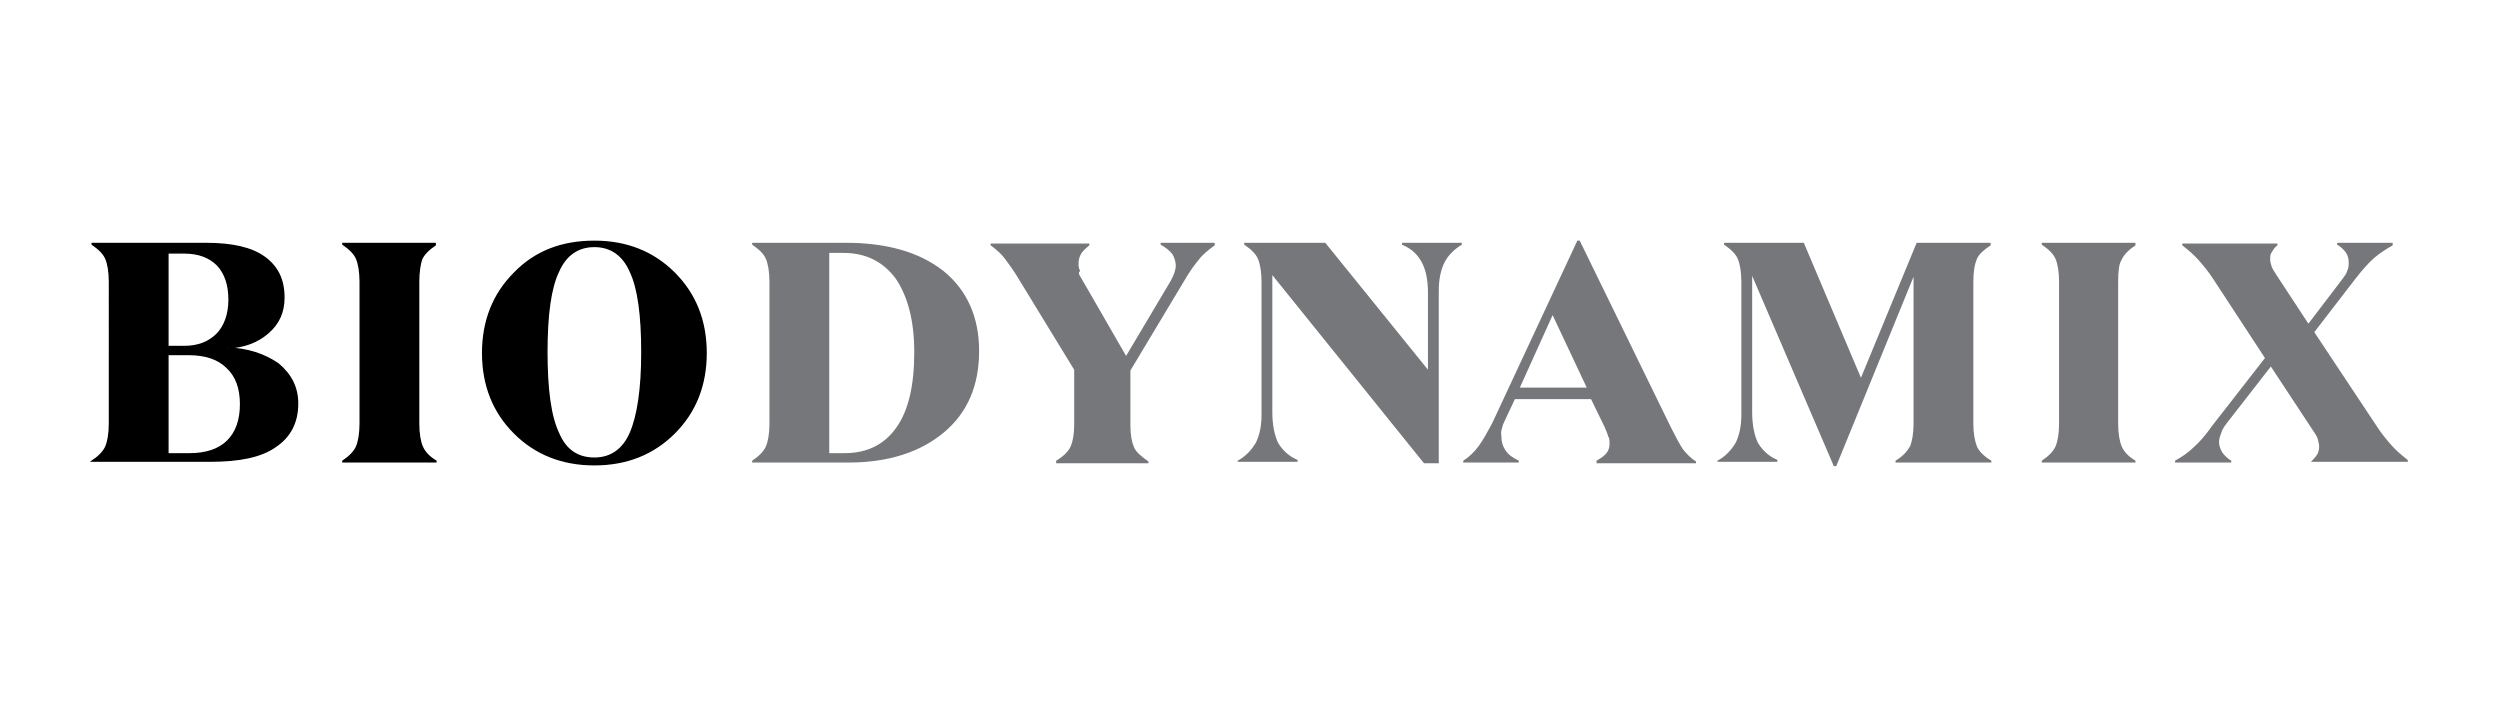
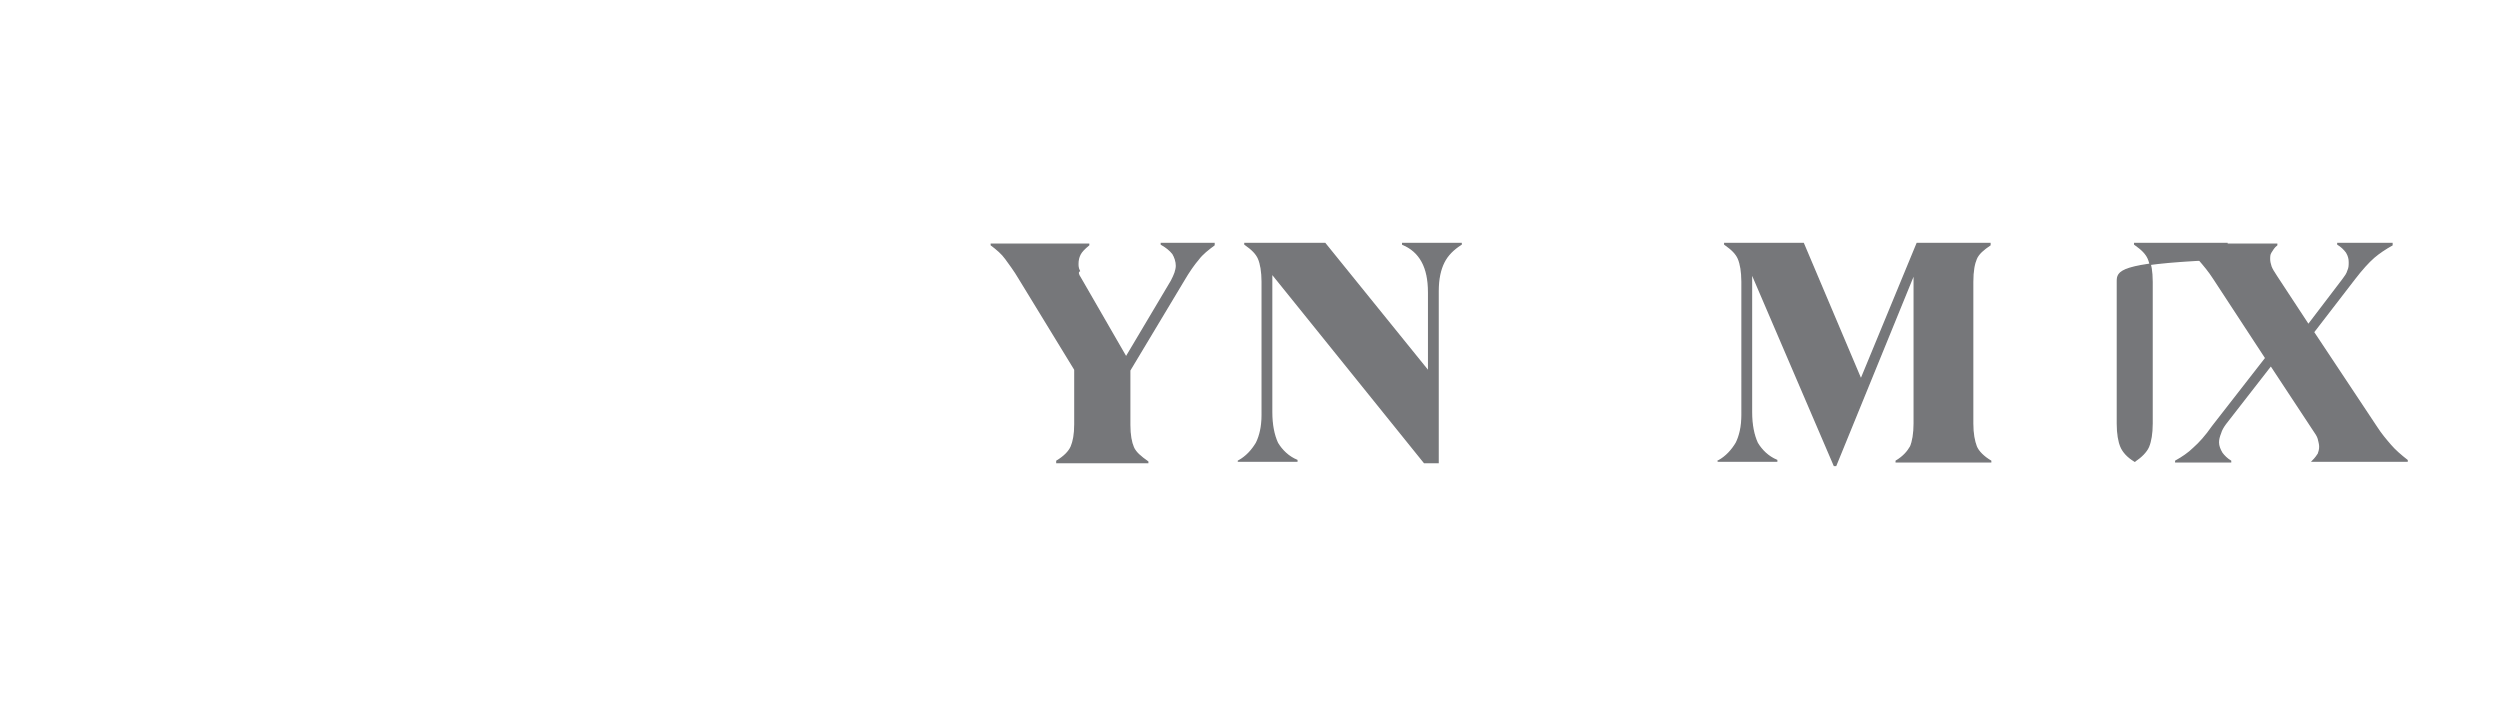
<svg xmlns="http://www.w3.org/2000/svg" xml:space="preserve" style="enable-background:new 0 0 347 98;" viewBox="0 0 347 98" y="0px" x="0px" id="Layer_1" version="1.1">
  <style type="text/css">
	.st0{stroke:#000000;stroke-width:0.201;stroke-miterlimit:10;}
	.st1{fill:#76777A;stroke:#76777A;stroke-width:0.201;stroke-miterlimit:10;}
</style>
  <g>
-     <path d="M41.3,56c0,2.6-1,4.6-3.1,6c-2,1.4-5,2-9,2H12.8V64c0.9-0.6,1.6-1.3,1.9-2c0.3-0.7,0.5-1.8,0.5-3.2V39.1   c0-1.4-0.2-2.5-0.5-3.2c-0.3-0.7-0.9-1.3-1.9-2v-0.1h15.8c3.6,0,6.3,0.6,8.1,1.9s2.7,3.1,2.7,5.6c0,2-0.7,3.6-2.2,4.9   c-1.5,1.3-3.4,2-5.8,2.1c3,0.1,5.3,0.9,7.2,2.2C40.4,52,41.3,53.8,41.3,56z M23.3,35.1v13h2.3c1.9,0,3.4-0.6,4.5-1.7   s1.7-2.8,1.7-4.8c0-2-0.5-3.6-1.6-4.8c-1.1-1.1-2.6-1.7-4.6-1.7H23.3z M23.3,49.2v13.8h3c2.3,0,4.1-0.6,5.3-1.8   c1.2-1.2,1.8-2.9,1.8-5.1c0-2.2-0.6-3.9-1.9-5.1c-1.2-1.2-3-1.8-5.3-1.8H23.3z" class="st0" />
-     <path d="M58.1,39.1v19.7c0,1.4,0.2,2.5,0.5,3.2c0.3,0.7,0.9,1.4,1.9,2v0.1H47.6V64c0.9-0.6,1.6-1.3,1.9-2   c0.3-0.7,0.5-1.8,0.5-3.2V39.1c0-1.4-0.2-2.5-0.5-3.2c-0.3-0.7-0.9-1.3-1.9-2v-0.1h12.8V34c-0.9,0.6-1.6,1.3-1.9,2   C58.3,36.6,58.1,37.7,58.1,39.1z" class="st0" />
-     <path d="M82.5,33.5c4.5,0,8.2,1.5,11.1,4.4C96.5,40.8,98,44.5,98,49c0,4.5-1.5,8.2-4.4,11.1c-2.9,2.9-6.6,4.4-11.1,4.4   c-4.5,0-8.2-1.5-11.1-4.4C68.5,57.2,67,53.5,67,49c0-4.5,1.5-8.2,4.4-11.1C74.3,34.9,78,33.5,82.5,33.5z M82.5,63.6   c2.3,0,4-1.2,5-3.5c1-2.3,1.6-6,1.6-11.2c0-5.1-0.5-8.9-1.6-11.2c-1-2.3-2.7-3.5-5-3.5c-2.3,0-4,1.2-5,3.5c-1.1,2.3-1.6,6-1.6,11.2   c0,5.1,0.5,8.9,1.6,11.2C78.5,62.5,80.2,63.6,82.5,63.6z" class="st0" />
-     <path d="M117.8,64.1h-13.3V64c0.9-0.6,1.6-1.3,1.9-2c0.3-0.7,0.5-1.8,0.5-3.2V39.1c0-1.4-0.2-2.5-0.5-3.2   c-0.3-0.7-0.9-1.3-1.9-2v-0.1h12.9c5.7,0,10.2,1.3,13.5,3.9c3.2,2.6,4.9,6.3,4.9,11c0,4.8-1.6,8.5-4.8,11.2S123.4,64.1,117.8,64.1z    M115,35v28h2.2c3.2,0,5.6-1.2,7.3-3.6c1.7-2.4,2.5-5.9,2.5-10.5c0-4.4-0.9-7.8-2.6-10.3c-1.8-2.4-4.2-3.6-7.4-3.6H115z" class="st1" />
    <path d="M149.9,38.5l6.4,11.1l6.3-10.6c0.2-0.4,0.4-0.8,0.5-1.1c0.1-0.3,0.2-0.7,0.2-1c0-0.6-0.2-1.2-0.5-1.7   c-0.4-0.5-0.9-0.9-1.6-1.3v-0.1h7.3V34c-0.8,0.6-1.6,1.2-2.2,2c-0.6,0.7-1.3,1.7-2,2.9l-7.5,12.5v7.6c0,1.4,0.2,2.4,0.5,3.1   c0.3,0.7,1,1.3,2,2v0.1h-12.6V64c1-0.6,1.7-1.3,2-2c0.3-0.7,0.5-1.7,0.5-3.1v-7.6l-7.7-12.6c-0.7-1.2-1.4-2.1-1.9-2.8   c-0.5-0.7-1.2-1.3-2-1.9v-0.1h13.5V34c-0.6,0.5-1,0.9-1.2,1.3c-0.2,0.4-0.3,0.8-0.3,1.3c0,0.3,0,0.6,0.2,1   C149.5,37.8,149.7,38.2,149.9,38.5z" class="st1" />
    <path d="M202.8,33.9L202.8,33.9c-1.1,0.7-1.9,1.5-2.4,2.5c-0.5,1-0.8,2.3-0.8,4v23.8h-1.9l-21.2-26.3v19.3   c0,1.8,0.3,3.2,0.8,4.3c0.6,1,1.5,1.9,2.7,2.4v0.1h-8.1V64c1.1-0.6,1.9-1.5,2.5-2.5c0.5-1,0.8-2.3,0.8-3.9V39.1   c0-1.4-0.2-2.5-0.5-3.2s-0.9-1.3-1.9-2v-0.1h11.1l14.4,17.8v-11c0-1.8-0.3-3.2-0.9-4.3c-0.6-1.1-1.5-1.9-2.7-2.4v-0.1H202.8z" class="st1" />
-     <path d="M208.3,60.7c0,0.7,0.2,1.3,0.6,1.9c0.4,0.6,1,1,1.8,1.4v0.1h-7.5V64c0.8-0.5,1.5-1.2,2.1-2   c0.6-0.8,1.2-1.9,1.9-3.2L219,33.5h0.2l12.6,25.8c0.7,1.4,1.3,2.5,1.7,3.1c0.5,0.6,1,1.2,1.8,1.7v0.1h-13.6V64   c0.7-0.4,1.1-0.7,1.4-1.1c0.3-0.4,0.4-0.8,0.4-1.3c0-0.4,0-0.8-0.2-1.1c-0.1-0.4-0.3-0.8-0.5-1.3l-1.9-3.9h-10.7l-1.5,3.2   c-0.2,0.4-0.3,0.8-0.4,1.2S208.3,60.4,208.3,60.7z M220.4,53.9l-4.9-10.4l-4.7,10.4H220.4z" class="st1" />
    <path d="M243.1,37.8v19.4c0,1.8,0.3,3.2,0.8,4.3c0.6,1,1.5,1.9,2.7,2.4v0.1h-8.1V64c1.1-0.6,1.9-1.5,2.5-2.5   c0.5-1,0.8-2.3,0.8-3.9V39.1c0-1.4-0.2-2.5-0.5-3.2s-0.9-1.3-1.9-2v-0.1h10.9l8,18.9l7.8-18.9h10.1V34c-0.9,0.6-1.6,1.2-1.9,1.9   c-0.3,0.7-0.5,1.7-0.5,3.2v19.7c0,1.4,0.2,2.4,0.5,3.2c0.3,0.7,1,1.4,2,2v0.1h-13.1V64c1-0.6,1.6-1.3,2-2c0.3-0.7,0.5-1.8,0.5-3.2   V37.9l-10.9,26.7h-0.2L243.1,37.8z" class="st1" />
-     <path d="M293.9,39.1v19.7c0,1.4,0.2,2.5,0.5,3.2c0.3,0.7,0.9,1.4,1.9,2v0.1h-12.8V64c0.9-0.6,1.6-1.3,1.9-2   s0.5-1.8,0.5-3.2V39.1c0-1.4-0.2-2.5-0.5-3.2s-0.9-1.3-1.9-2v-0.1h12.8V34c-0.9,0.6-1.6,1.3-1.9,2C294,36.6,293.9,37.7,293.9,39.1z" class="st1" />
+     <path d="M293.9,39.1v19.7c0,1.4,0.2,2.5,0.5,3.2c0.3,0.7,0.9,1.4,1.9,2v0.1V64c0.9-0.6,1.6-1.3,1.9-2   s0.5-1.8,0.5-3.2V39.1c0-1.4-0.2-2.5-0.5-3.2s-0.9-1.3-1.9-2v-0.1h12.8V34c-0.9,0.6-1.6,1.3-1.9,2C294,36.6,293.9,37.7,293.9,39.1z" class="st1" />
    <path d="M307.9,61.4c0,0.5,0.2,1,0.5,1.5c0.3,0.4,0.7,0.8,1.2,1.1v0.1h-7.6V64c0.9-0.5,1.8-1.1,2.5-1.8   c0.8-0.7,1.7-1.7,2.6-3l7.4-9.5l-7.2-11c-0.7-1.1-1.4-1.9-2-2.6c-0.6-0.7-1.4-1.4-2.3-2.1v-0.1H316V34c-0.4,0.3-0.6,0.7-0.8,1   s-0.2,0.6-0.2,1c0,0.3,0.1,0.7,0.2,1s0.4,0.8,0.8,1.4l4.4,6.7l4.8-6.3c0.3-0.4,0.6-0.8,0.7-1.2c0.2-0.4,0.2-0.8,0.2-1.2   c0-0.5-0.1-0.9-0.4-1.4c-0.3-0.4-0.7-0.8-1.2-1.1v-0.1h7.5V34c-0.9,0.5-1.8,1.1-2.5,1.7c-0.8,0.7-1.7,1.7-2.7,3l-5.7,7.4l8.7,13.1   c0.7,1.1,1.4,1.9,2,2.6c0.6,0.7,1.4,1.4,2.3,2.1v0.1H321V64c0.4-0.4,0.6-0.7,0.8-1c0.1-0.3,0.2-0.6,0.2-1c0-0.3-0.1-0.7-0.2-1.1   s-0.4-0.8-0.8-1.4l-5.8-8.8l-6.3,8.1c-0.3,0.4-0.6,0.9-0.7,1.3C308,60.6,307.9,61,307.9,61.4z" class="st1" />
  </g>
</svg>